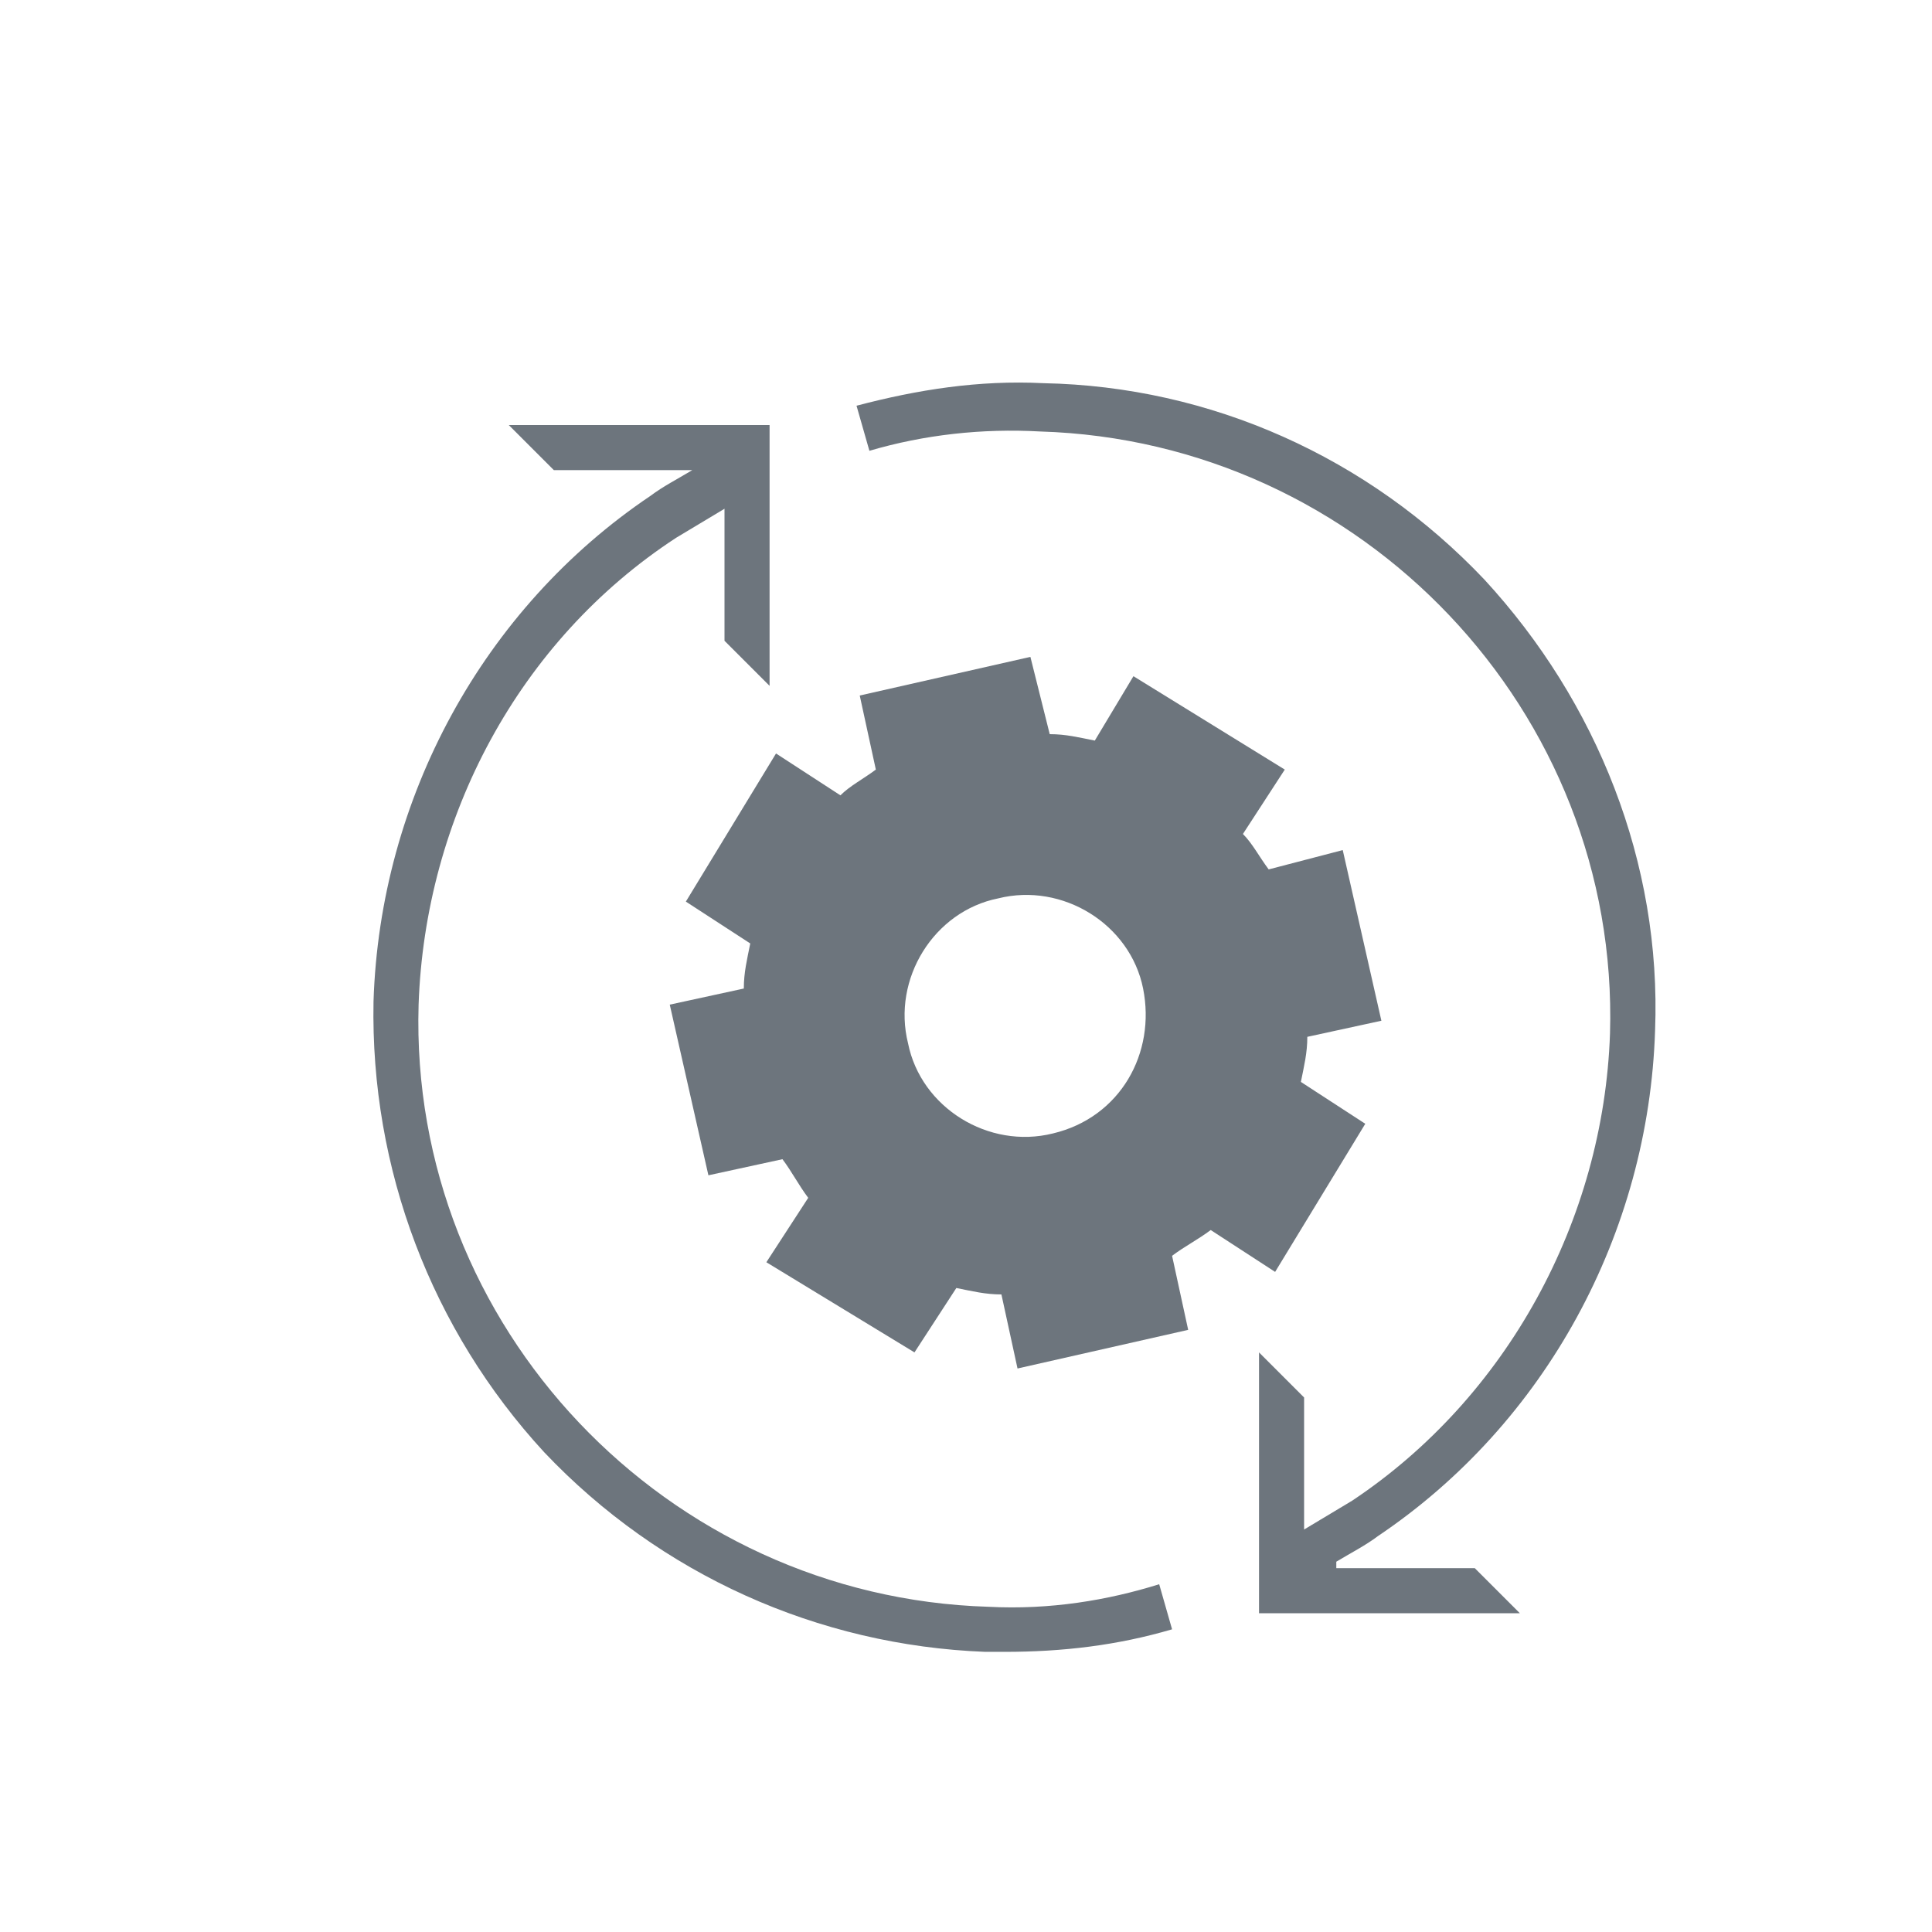
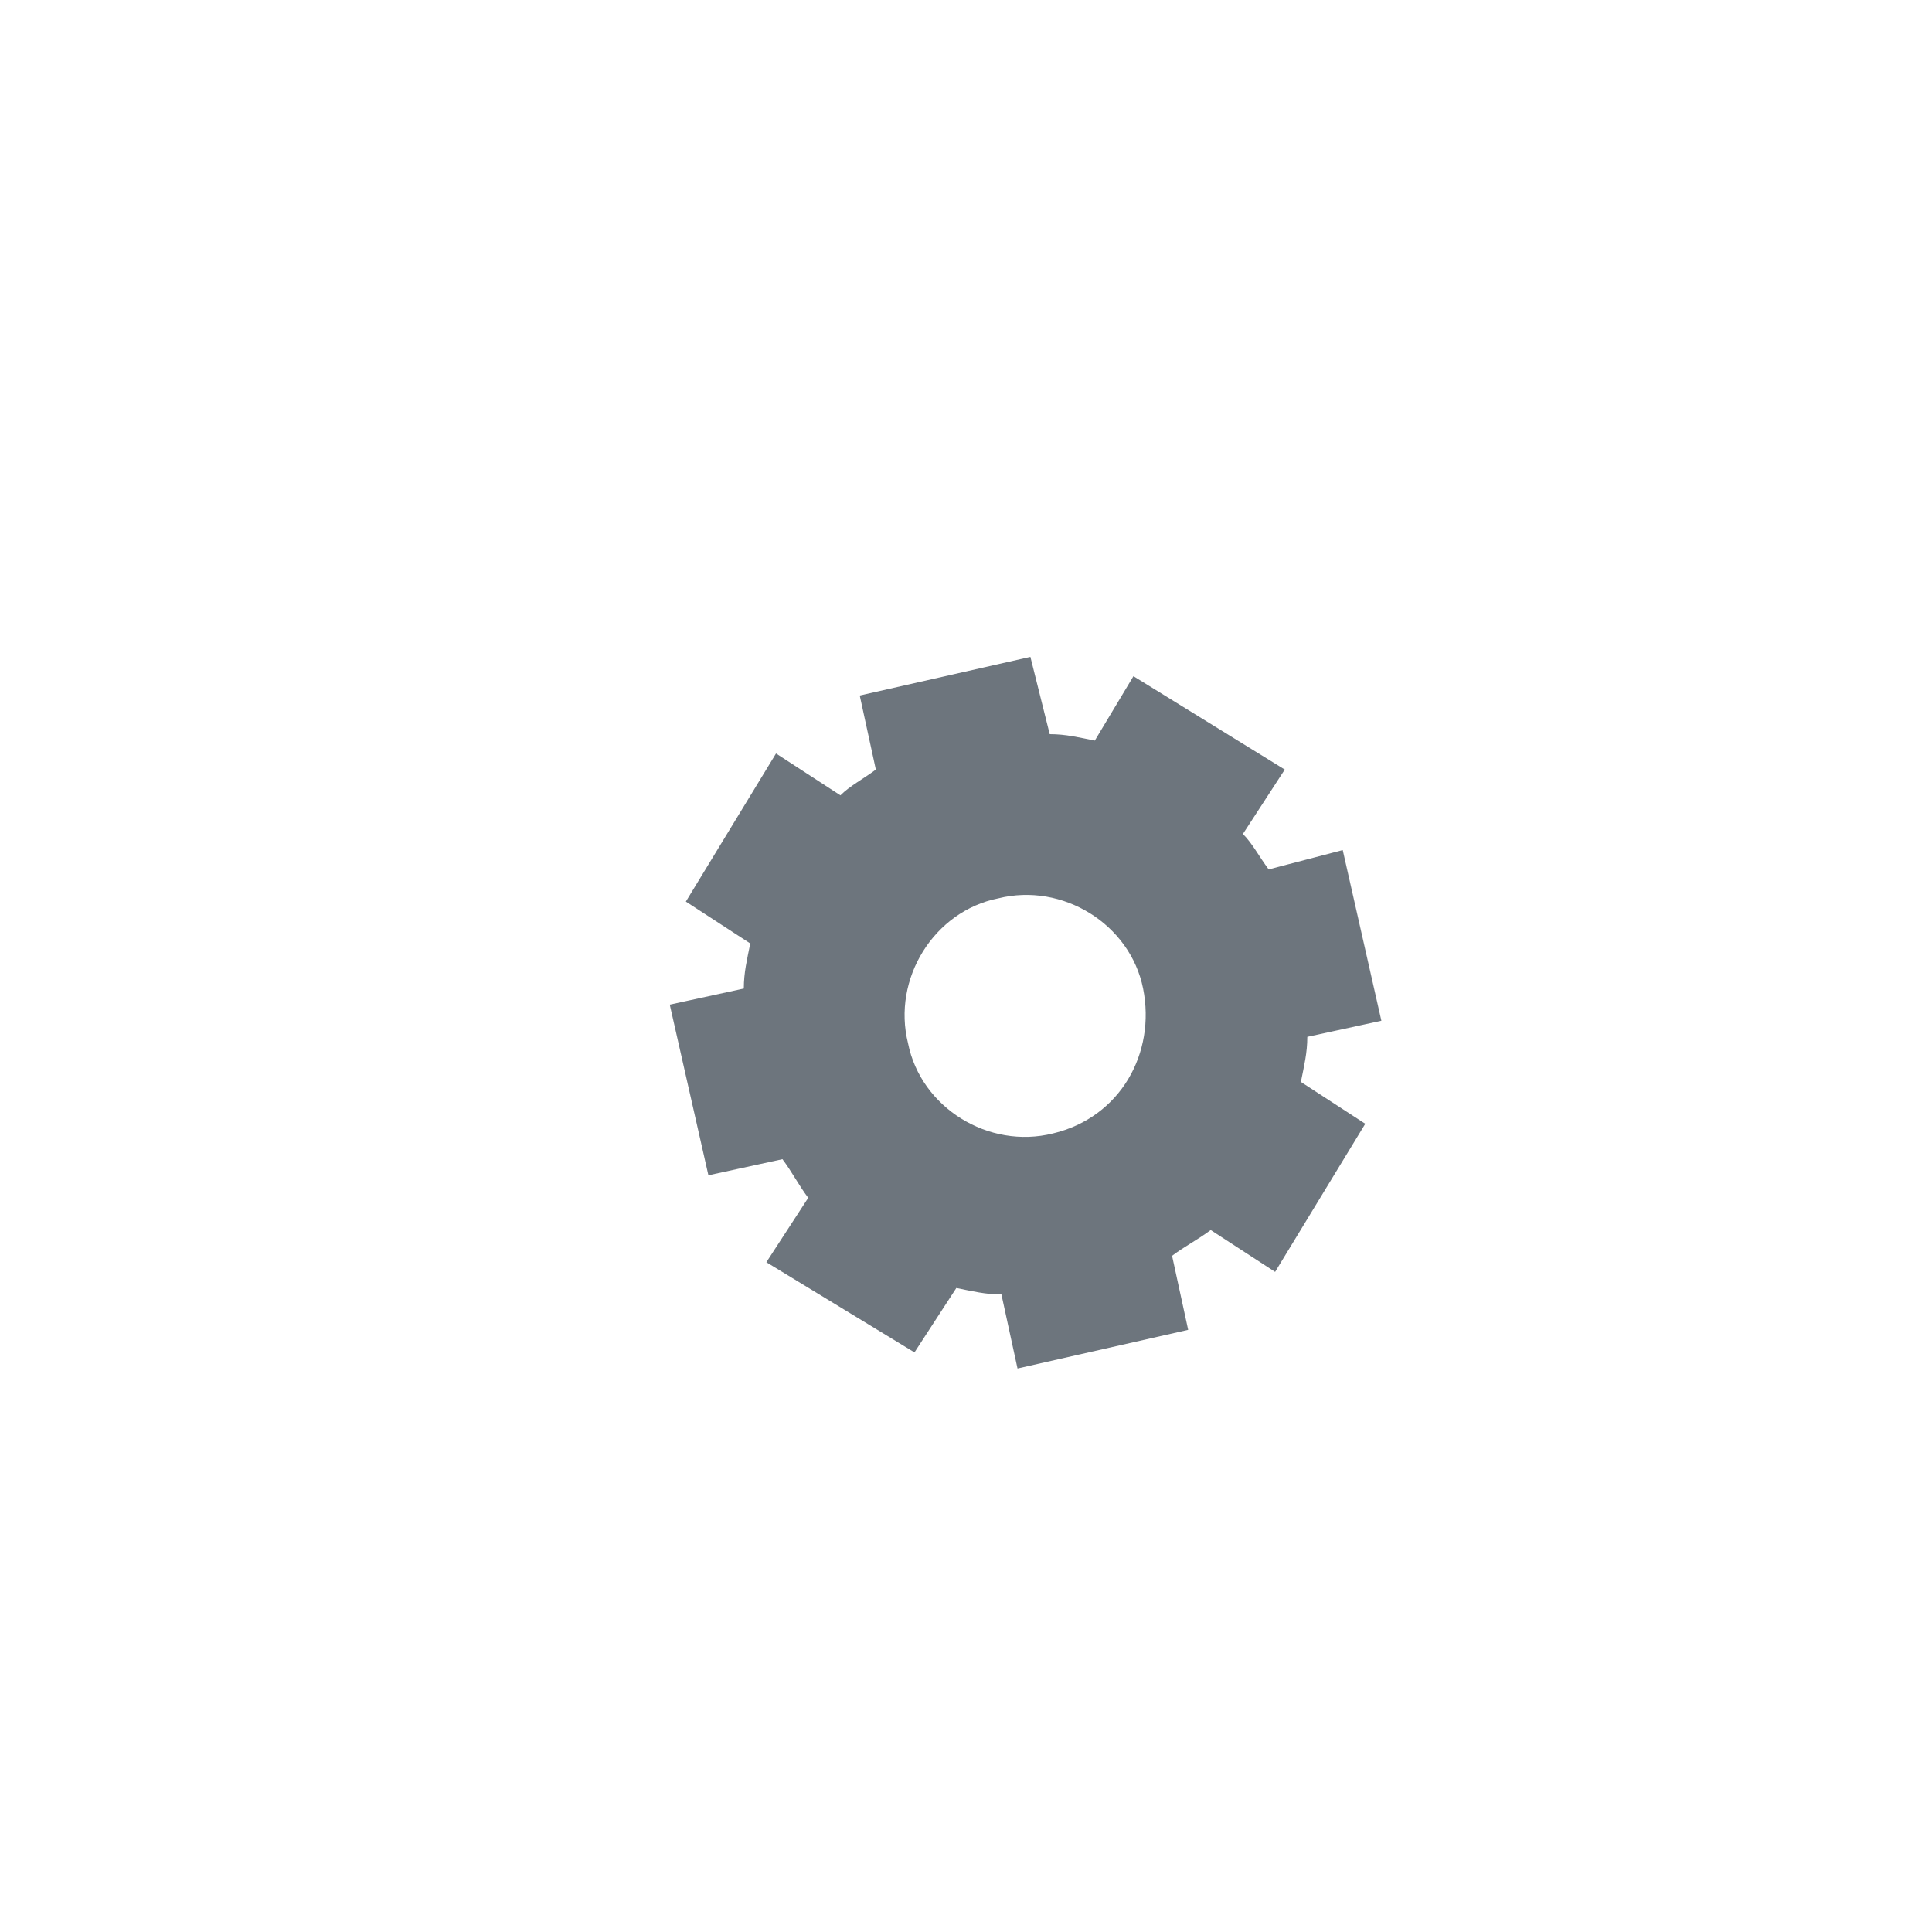
<svg xmlns="http://www.w3.org/2000/svg" version="1.1" id="new" x="0px" y="0px" viewBox="0 0 60 60" style="enable-background:new 0 0 60 60;" xml:space="preserve">
  <style type="text/css">
	.st0{fill:#6D757D;}
</style>
-   <path class="st0" d="M30.7,49.9c-10-0.3-18-8.7-17.7-18.7c0.2-5.8,3.1-11.3,8-14.5c0.5-0.3,1-0.6,1.5-0.9v4.1l1.4,1.4l0-8.1l-8.1,0  l1.4,1.4h4.3c-0.5,0.3-0.9,0.5-1.3,0.8c-5.2,3.5-8.4,9.4-8.6,15.7c-0.1,5.2,1.8,10.2,5.3,14c3.6,3.8,8.5,6,13.7,6.2  c0.2,0,0.4,0,0.6,0c1.8,0,3.5-0.2,5.2-0.7l-0.4-1.4C34.4,49.7,32.6,50,30.7,49.9L30.7,49.9z" />
-   <path class="st0" d="M41.5,48.5c0.5-0.3,0.9-0.5,1.3-0.8c5.2-3.5,8.4-9.4,8.6-15.7c0.2-5.2-1.8-10.2-5.3-14c-3.6-3.8-8.5-6-13.7-6.1  c-2-0.1-3.9,0.2-5.8,0.7l0.4,1.4c1.7-0.5,3.5-0.7,5.3-0.6c10,0.3,18,8.7,17.7,18.7c-0.2,5.8-3.2,11.3-8,14.5c-0.5,0.3-1,0.6-1.5,0.9  v-4.1l-1.4-1.4l0,8.1l8.1,0l-1.4-1.4H41.5L41.5,48.5z" />
  <path class="st0" d="M39.6,39.5l2.8-4.6l-2-1.3c0.1-0.5,0.2-0.9,0.2-1.4l2.3-0.5l-1.2-5.3L39.4,27c-0.3-0.4-0.5-0.8-0.8-1.1l1.3-2  L35.2,21L34,23c-0.5-0.1-0.9-0.2-1.4-0.2L32,20.4l-5.3,1.2l0.5,2.3c-0.4,0.3-0.8,0.5-1.1,0.8l-2-1.3l-2.8,4.6l2,1.3  c-0.1,0.5-0.2,0.9-0.2,1.4l-2.3,0.5l1.2,5.3l2.3-0.5c0.3,0.4,0.5,0.8,0.8,1.2l-1.3,2l4.6,2.8l1.3-2c0.5,0.1,0.9,0.2,1.4,0.2l0.5,2.3  l5.3-1.2l-0.5-2.3c0.4-0.3,0.8-0.5,1.2-0.8L39.6,39.5z M32.7,35.2c-2,0.5-4.1-0.8-4.5-2.8c-0.5-2,0.8-4.1,2.8-4.5  c2-0.5,4.1,0.8,4.5,2.8S34.8,34.7,32.7,35.2z" />
</svg>